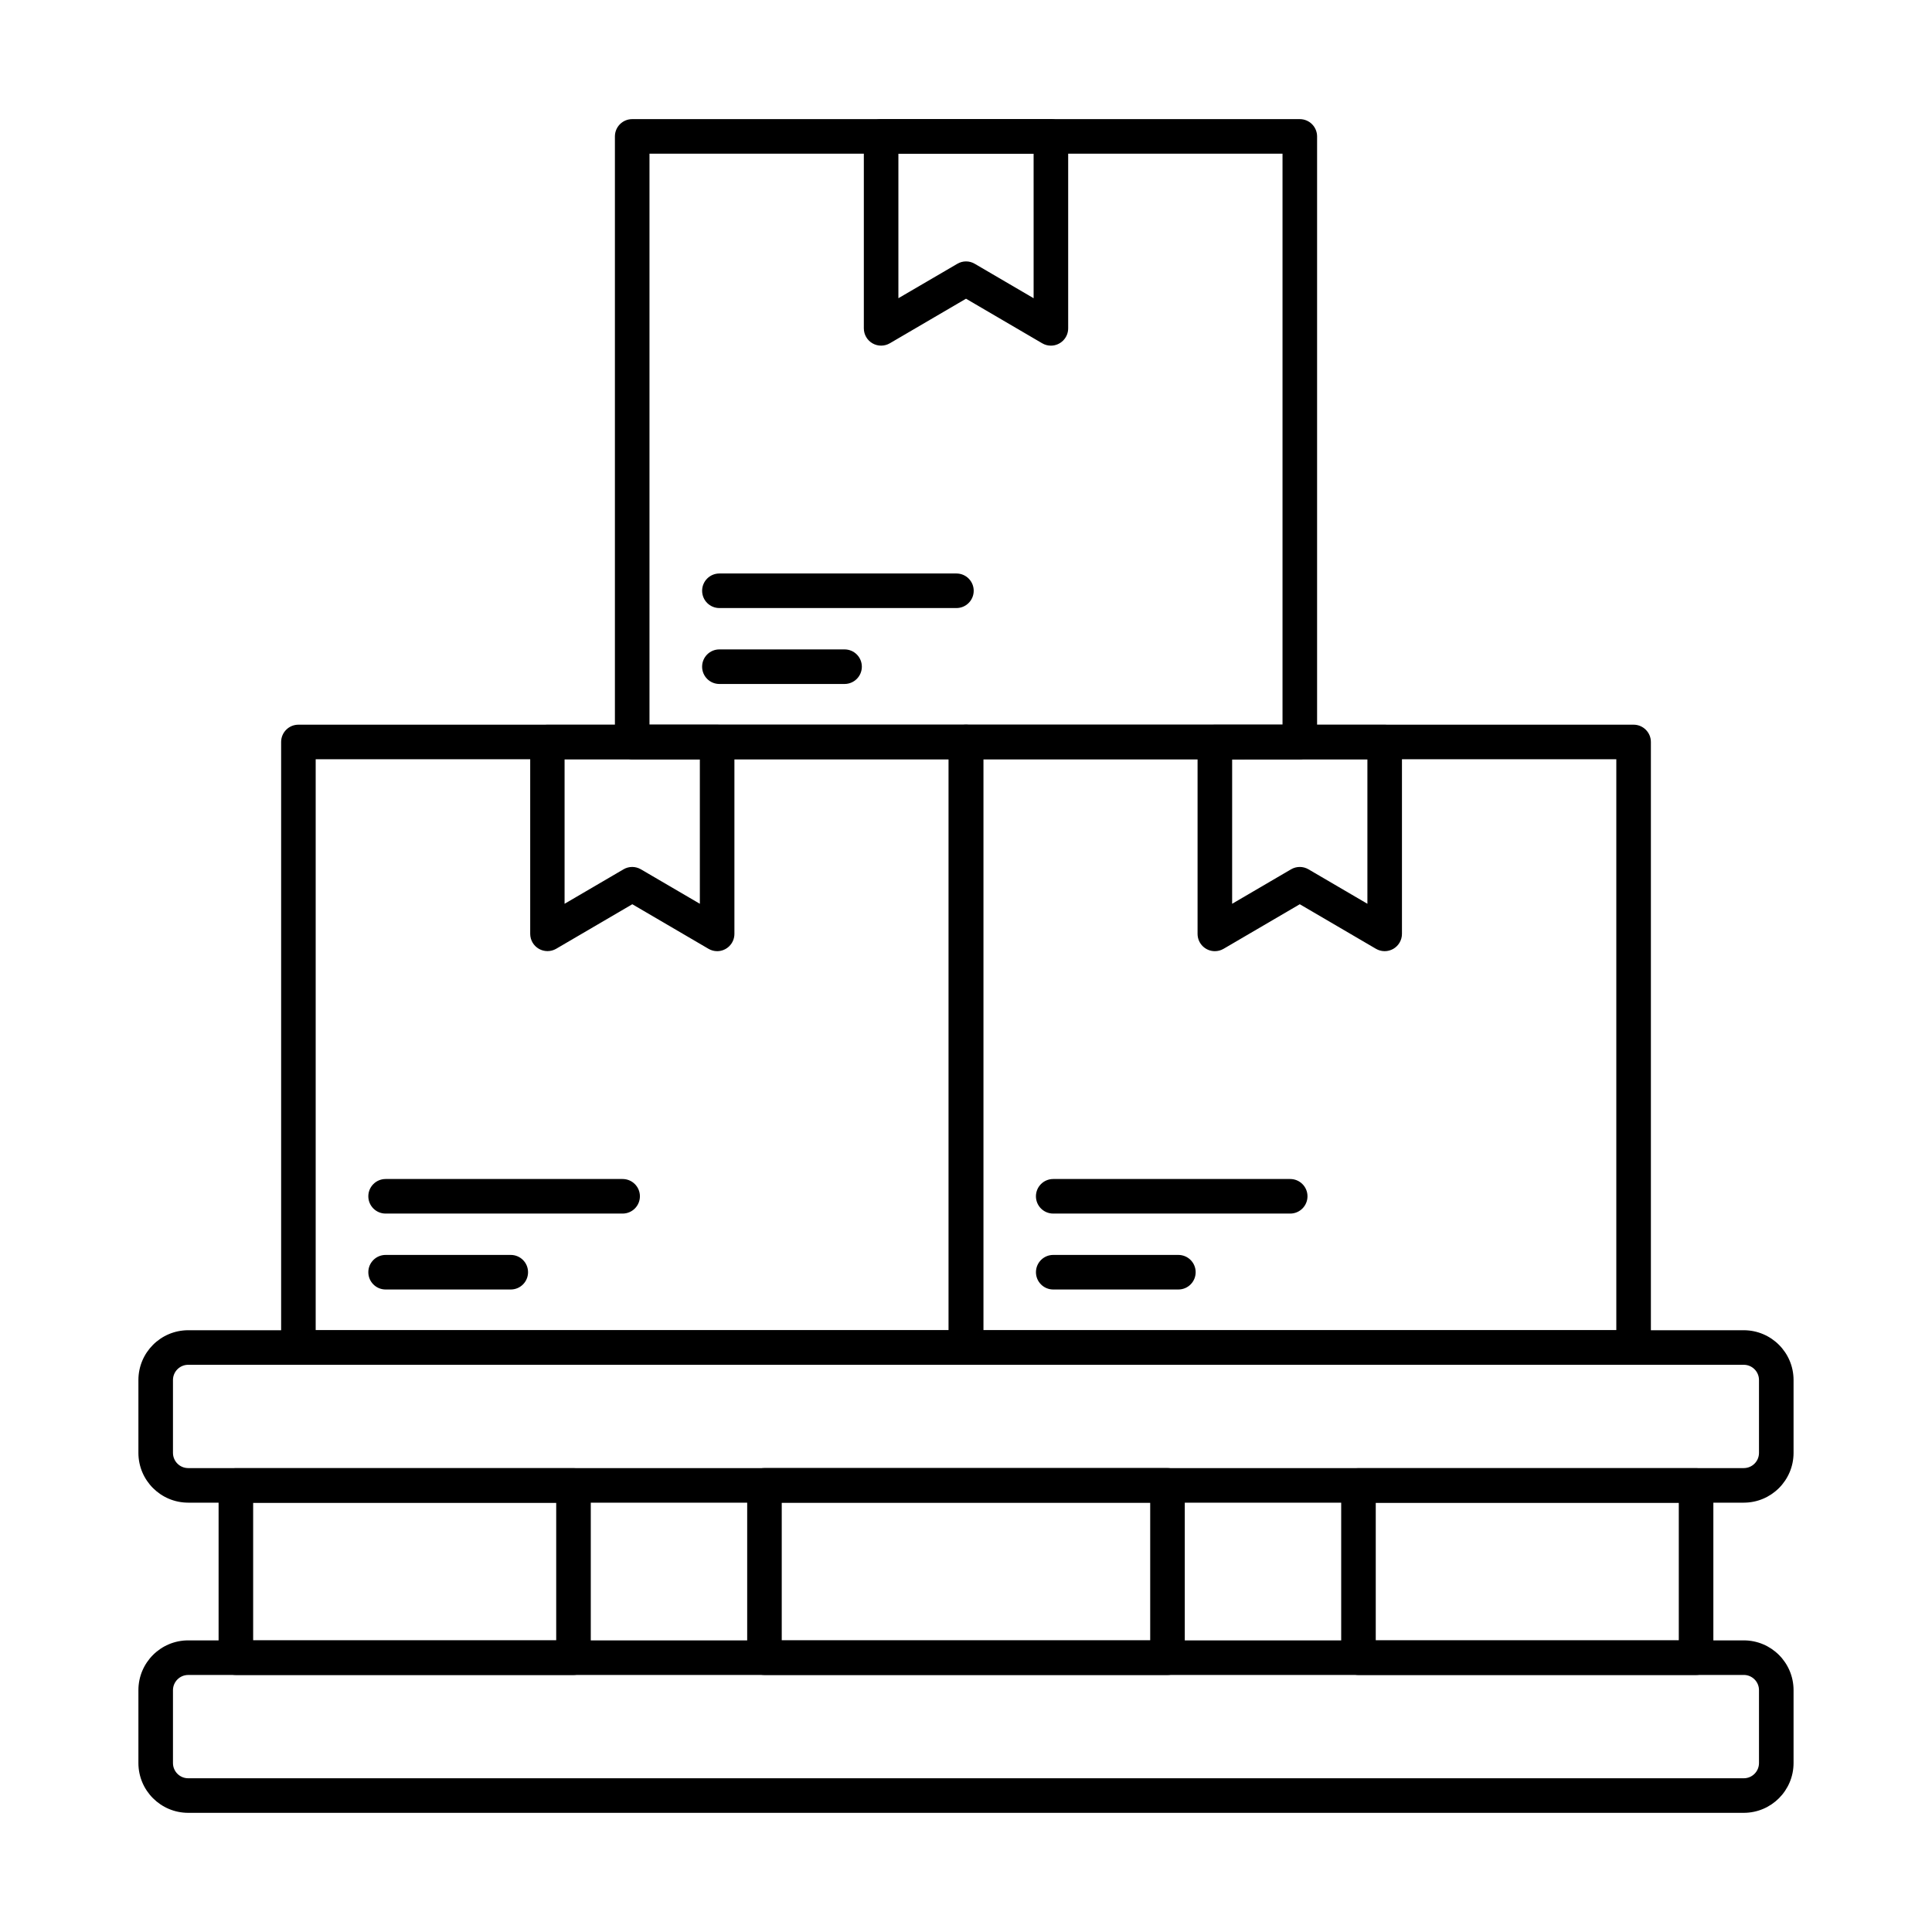
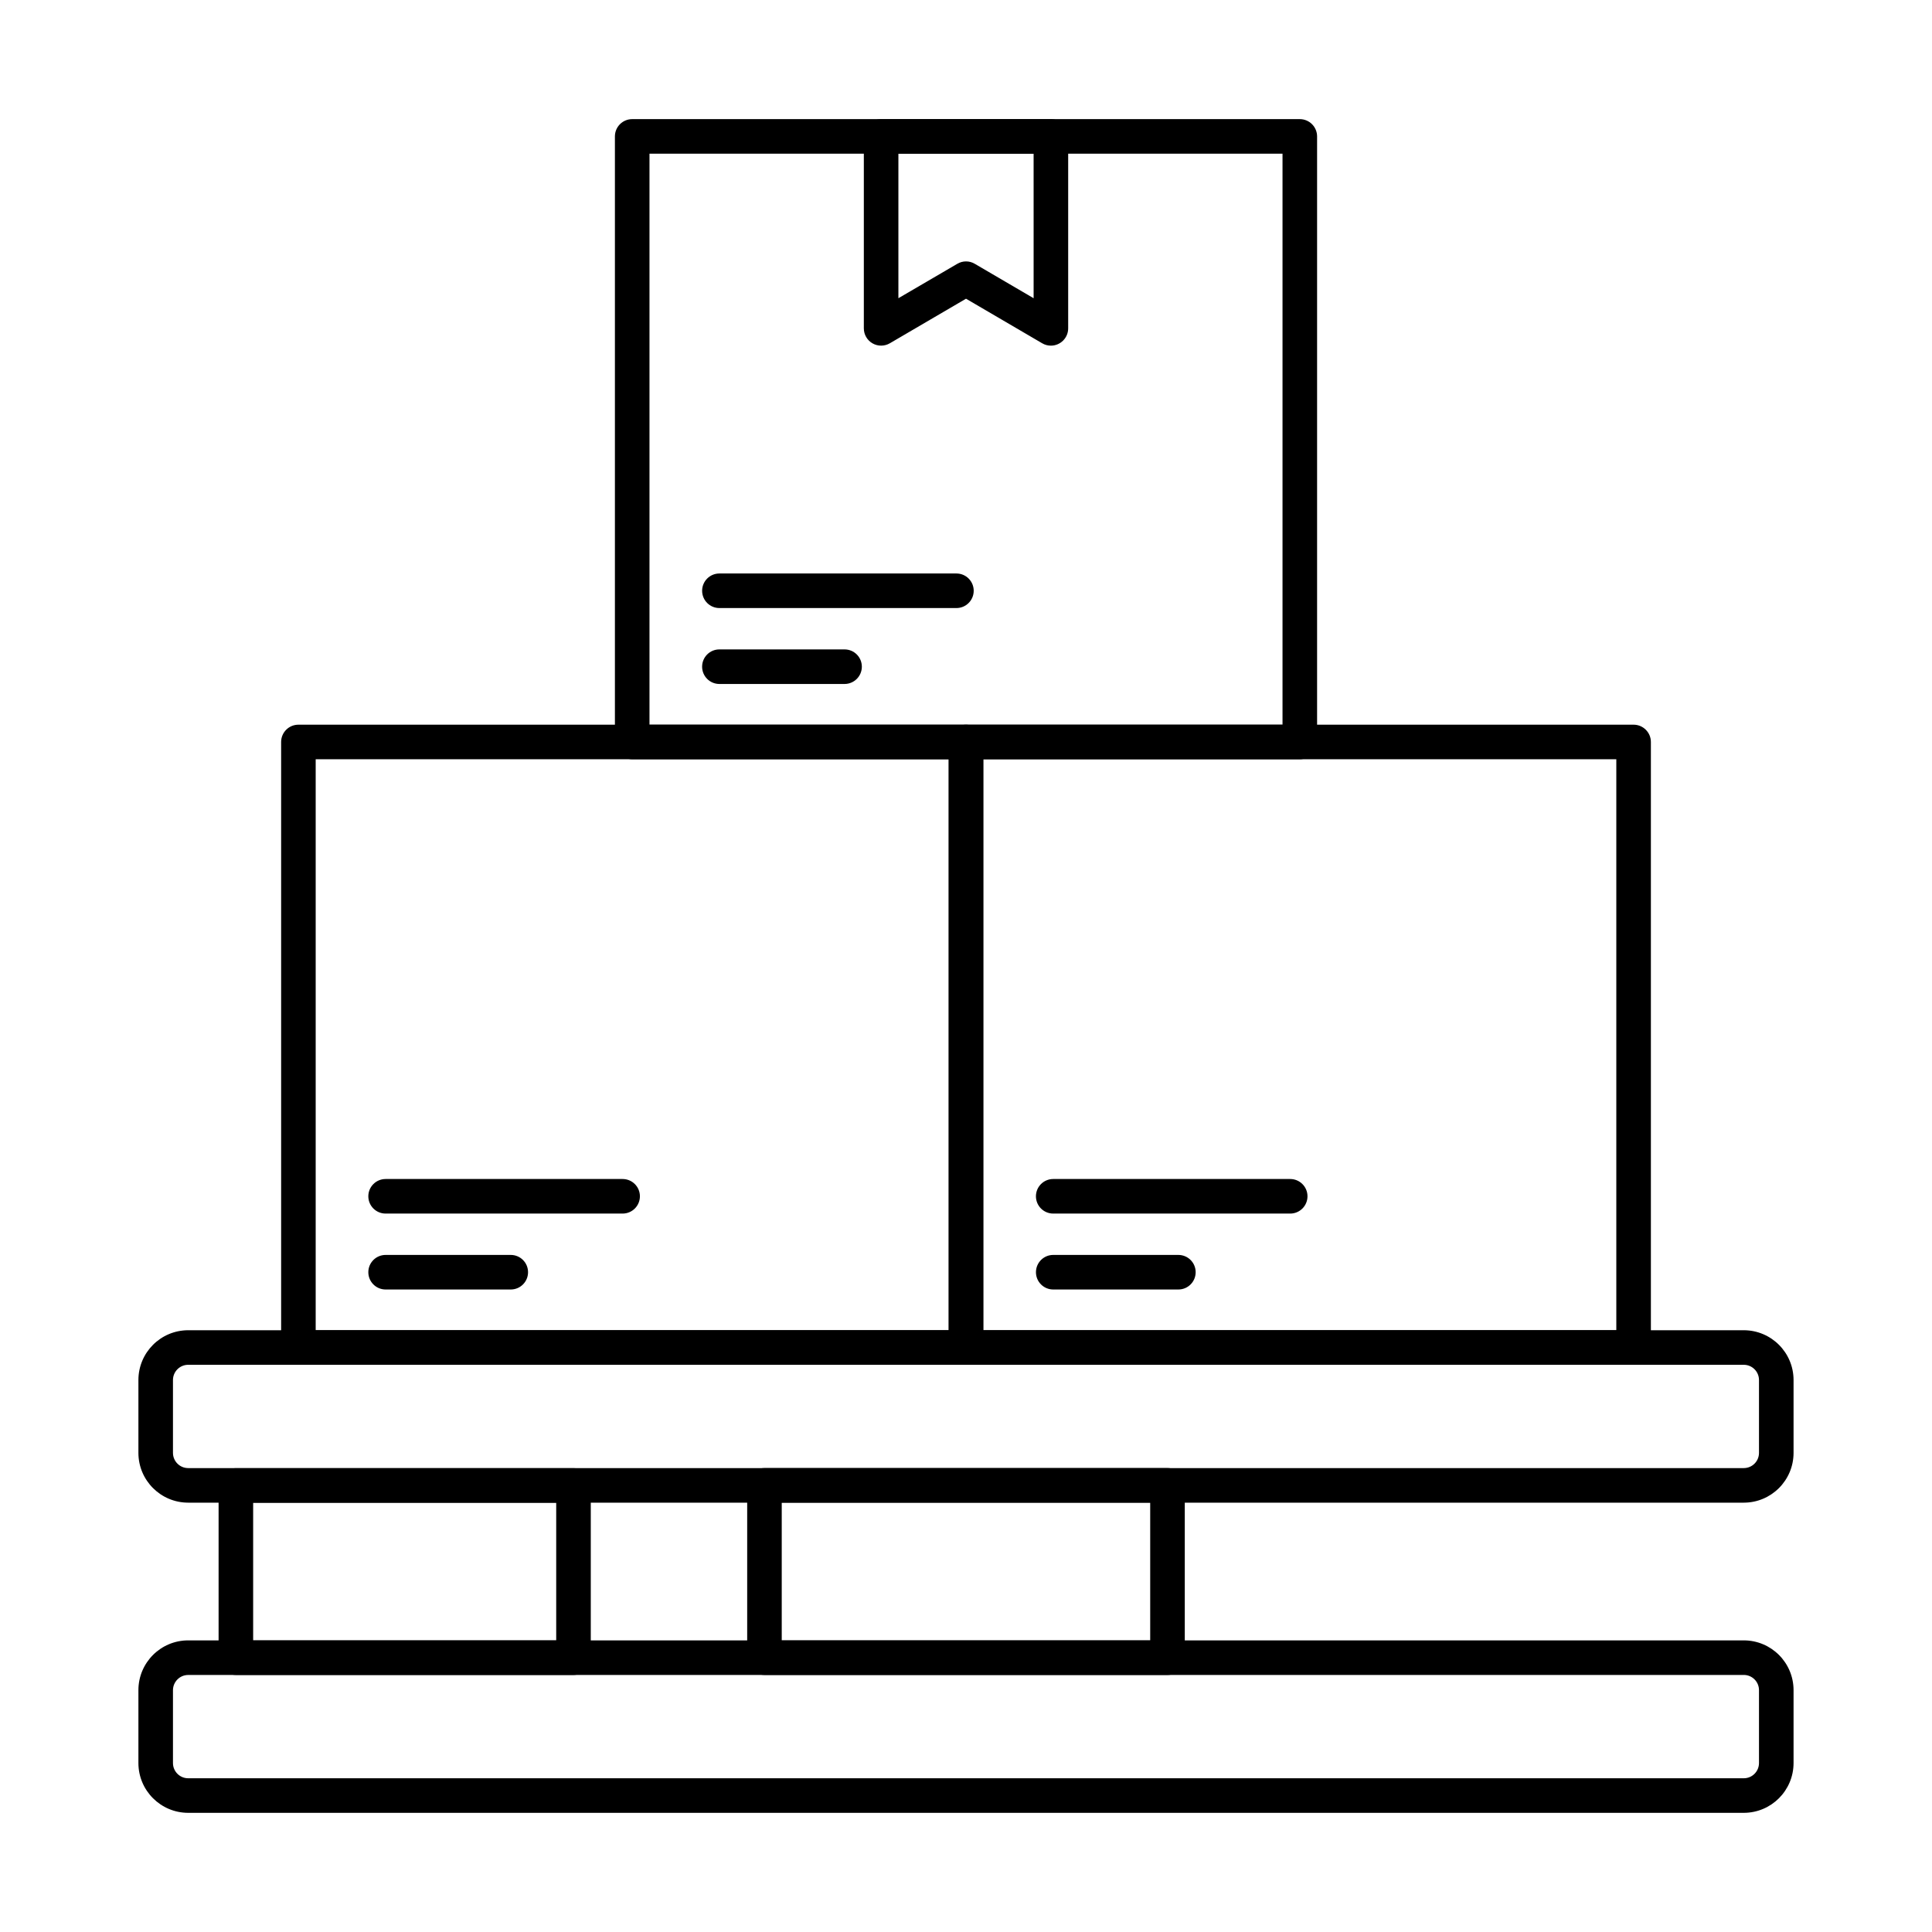
<svg xmlns="http://www.w3.org/2000/svg" fill="#000000" width="800px" height="800px" version="1.1" viewBox="144 144 512 512">
  <g>
    <path d="m606.12 624.42h-412.25c-7.281-0.008-13.184-5.906-13.191-13.191v-19.328c0.008-7.281 5.91-13.18 13.191-13.184h412.25c7.281 0.004 13.184 5.902 13.191 13.184v19.32c-0.004 7.285-5.906 13.191-13.191 13.199zm-412.25-36.535c-2.223 0.004-4.023 1.805-4.031 4.027v19.32-0.004c0.004 2.227 1.809 4.031 4.031 4.031h412.25c2.227 0 4.027-1.805 4.031-4.031v-19.328c-0.004-2.223-1.809-4.023-4.031-4.023z" />
    <path d="m606.12 542.22h-412.25c-7.281-0.004-13.184-5.906-13.191-13.184v-19.32c0.008-7.281 5.91-13.184 13.191-13.191h412.25c7.281 0.008 13.184 5.91 13.191 13.191v19.32c-0.008 7.277-5.91 13.18-13.191 13.184zm-412.25-36.535c-2.223 0.004-4.027 1.805-4.031 4.031v19.32c0.008 2.223 1.809 4.023 4.031 4.023h412.25c2.223 0 4.027-1.801 4.031-4.023v-19.32c-0.004-2.227-1.805-4.027-4.031-4.031z" />
    <path d="m453.4 587.88h-106.81c-2.527 0-4.578-2.051-4.578-4.578v-45.664c0-2.531 2.051-4.582 4.578-4.582h106.81c1.215 0 2.379 0.484 3.238 1.344 0.859 0.855 1.34 2.023 1.34 3.238v45.664c0 1.211-0.48 2.379-1.34 3.238-0.859 0.855-2.023 1.34-3.238 1.34zm-102.23-9.16h97.645v-36.504h-97.645z" />
-     <path d="m593.48 587.88h-89.473c-2.527 0-4.578-2.051-4.578-4.582v-45.629c0-2.531 2.051-4.582 4.578-4.582h89.473c1.215 0 2.379 0.484 3.238 1.34 0.859 0.859 1.34 2.027 1.34 3.242v45.629c0 1.215-0.48 2.379-1.34 3.238s-2.023 1.344-3.238 1.344zm-84.891-9.16h80.309v-36.473h-80.309z" />
    <path d="m295.98 587.88h-89.473c-2.527 0-4.578-2.051-4.578-4.582v-45.629c0-2.531 2.051-4.582 4.578-4.582h89.473c1.215 0 2.379 0.484 3.238 1.34 0.859 0.859 1.344 2.027 1.344 3.242v45.629c0 1.215-0.484 2.379-1.344 3.238s-2.023 1.344-3.238 1.344zm-84.891-9.16h80.312v-36.473h-80.312z" />
    <path d="m400 505.68h-176.92c-2.527 0-4.578-2.051-4.578-4.578v-160.47c0-2.531 2.051-4.582 4.578-4.582h176.92c1.215 0 2.379 0.484 3.238 1.344 0.859 0.855 1.34 2.023 1.34 3.238v160.47c0 1.215-0.48 2.379-1.34 3.238s-2.023 1.34-3.238 1.34zm-172.34-9.16h167.76v-151.31h-167.76z" />
-     <path d="m334.05 396.07c-0.809-0.004-1.598-0.219-2.293-0.629l-20.188-11.809-20.188 11.809c-1.418 0.816-3.16 0.816-4.574 0.004-1.418-0.816-2.293-2.324-2.297-3.957v-50.84c0-2.527 2.051-4.578 4.578-4.578h44.961c1.215 0 2.379 0.48 3.238 1.34s1.34 2.023 1.34 3.238v50.84c0 1.215-0.48 2.379-1.34 3.238-0.859 0.859-2.023 1.344-3.238 1.344zm-22.504-22.32c0.805 0.004 1.594 0.219 2.289 0.621l15.633 9.141v-38.301h-35.848v38.301l15.609-9.129c0.699-0.414 1.5-0.633 2.312-0.633z" />
    <path d="m309 465.61h-62.809c-2.531 0-4.582-2.051-4.582-4.582 0-2.527 2.051-4.578 4.582-4.578h62.809c2.531 0 4.582 2.051 4.582 4.578 0 2.531-2.051 4.582-4.582 4.582z" />
    <path d="m279.36 485.73h-33.168c-2.531 0-4.582-2.051-4.582-4.582s2.051-4.578 4.582-4.578h33.168c2.527 0 4.578 2.047 4.578 4.578s-2.051 4.582-4.578 4.582z" />
    <path d="m576.92 505.68h-176.92c-2.531 0-4.582-2.051-4.582-4.578v-160.47c0-2.531 2.051-4.582 4.582-4.582h176.92c1.215 0 2.379 0.484 3.238 1.344 0.859 0.855 1.344 2.023 1.344 3.238v160.47c0 1.215-0.484 2.379-1.344 3.238s-2.023 1.34-3.238 1.34zm-172.34-9.16h167.76v-151.31h-167.76z" />
-     <path d="m465.95 396.07c-2.531 0-4.582-2.051-4.582-4.582v-50.84c0-2.527 2.051-4.578 4.582-4.578h45.004c1.215 0 2.379 0.48 3.238 1.34 0.859 0.859 1.34 2.023 1.34 3.238v50.84c0 1.641-0.879 3.156-2.301 3.973-1.426 0.816-3.176 0.809-4.59-0.02l-20.188-11.809-20.188 11.809h-0.004c-0.703 0.414-1.5 0.629-2.312 0.629zm4.582-50.84-0.004 38.281 15.613-9.133c1.43-0.836 3.195-0.836 4.621 0l15.613 9.133v-38.289z" />
    <path d="m485.92 465.61h-62.809c-2.527 0-4.578-2.051-4.578-4.582 0-2.527 2.051-4.578 4.578-4.578h62.809c2.527 0 4.578 2.051 4.578 4.578 0 2.531-2.051 4.582-4.578 4.582z" />
    <path d="m456.28 485.73h-33.164c-2.527 0-4.578-2.051-4.578-4.582s2.051-4.578 4.578-4.578h33.164c2.531 0 4.582 2.047 4.582 4.578s-2.051 4.582-4.582 4.582z" />
    <path d="m488.46 345.21h-176.92c-2.531 0-4.582-2.051-4.582-4.578v-160.48c0-2.531 2.051-4.582 4.582-4.582h176.92c1.215 0 2.383 0.484 3.238 1.34 0.859 0.859 1.344 2.027 1.344 3.242v160.48c0 1.215-0.484 2.379-1.344 3.238-0.855 0.859-2.023 1.34-3.238 1.34zm-172.34-9.16h167.76v-151.32h-167.76z" />
    <path d="m422.5 235.6c-0.812 0-1.613-0.215-2.312-0.629l-20.184-11.809-20.184 11.809h-0.004c-1.414 0.828-3.168 0.836-4.59 0.02-1.422-0.816-2.301-2.332-2.301-3.973v-50.859c0-2.531 2.051-4.582 4.578-4.582h44.996c1.215 0 2.379 0.484 3.238 1.34 0.859 0.859 1.34 2.027 1.34 3.242v50.859c0 1.215-0.48 2.379-1.34 3.238s-2.023 1.344-3.238 1.344zm-22.496-22.324c0.812-0.004 1.609 0.215 2.312 0.629l15.605 9.129-0.004-38.297h-35.832v38.293l15.625-9.125c0.695-0.41 1.484-0.629 2.293-0.629z" />
    <path d="m397.46 305.14h-62.812c-2.527 0-4.578-2.051-4.578-4.582 0-2.527 2.051-4.578 4.578-4.578h62.812c2.531 0 4.582 2.051 4.582 4.578 0 2.531-2.051 4.582-4.582 4.582z" />
    <path d="m367.82 325.26h-33.176c-2.527 0-4.578-2.051-4.578-4.582s2.051-4.578 4.578-4.578h33.176c2.527 0 4.578 2.047 4.578 4.578s-2.051 4.582-4.578 4.582z" />
  </g>
</svg>